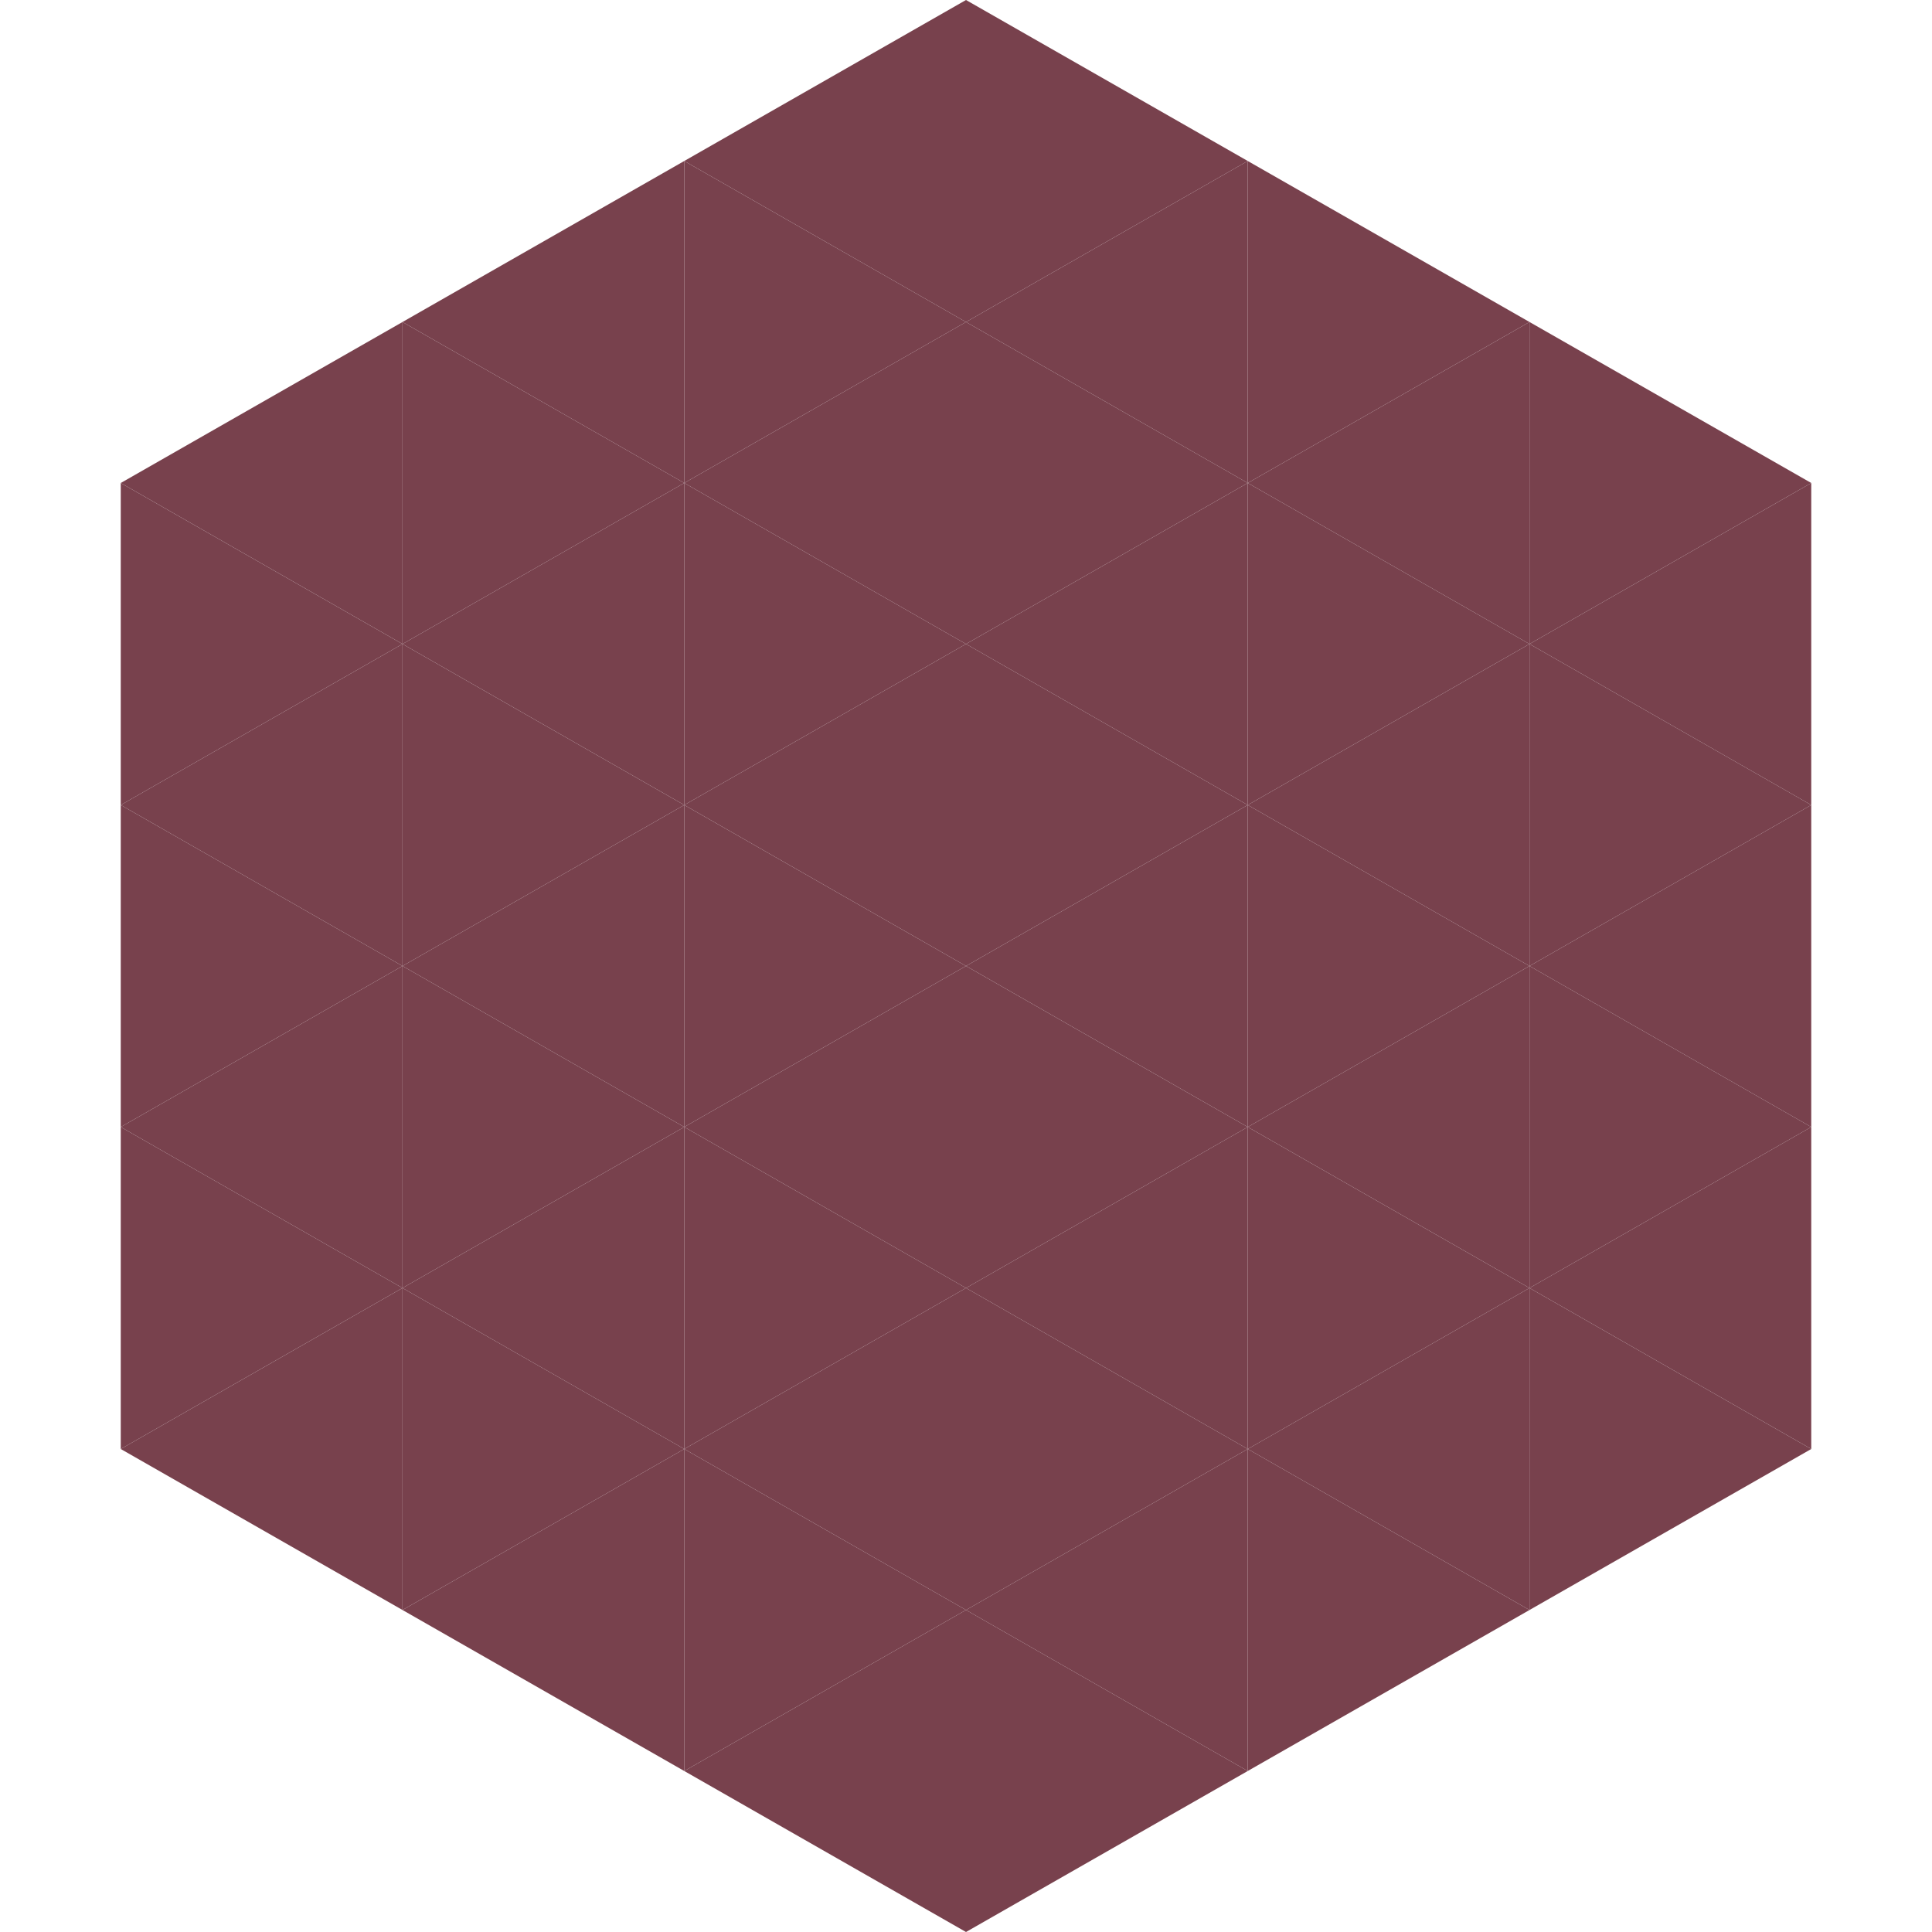
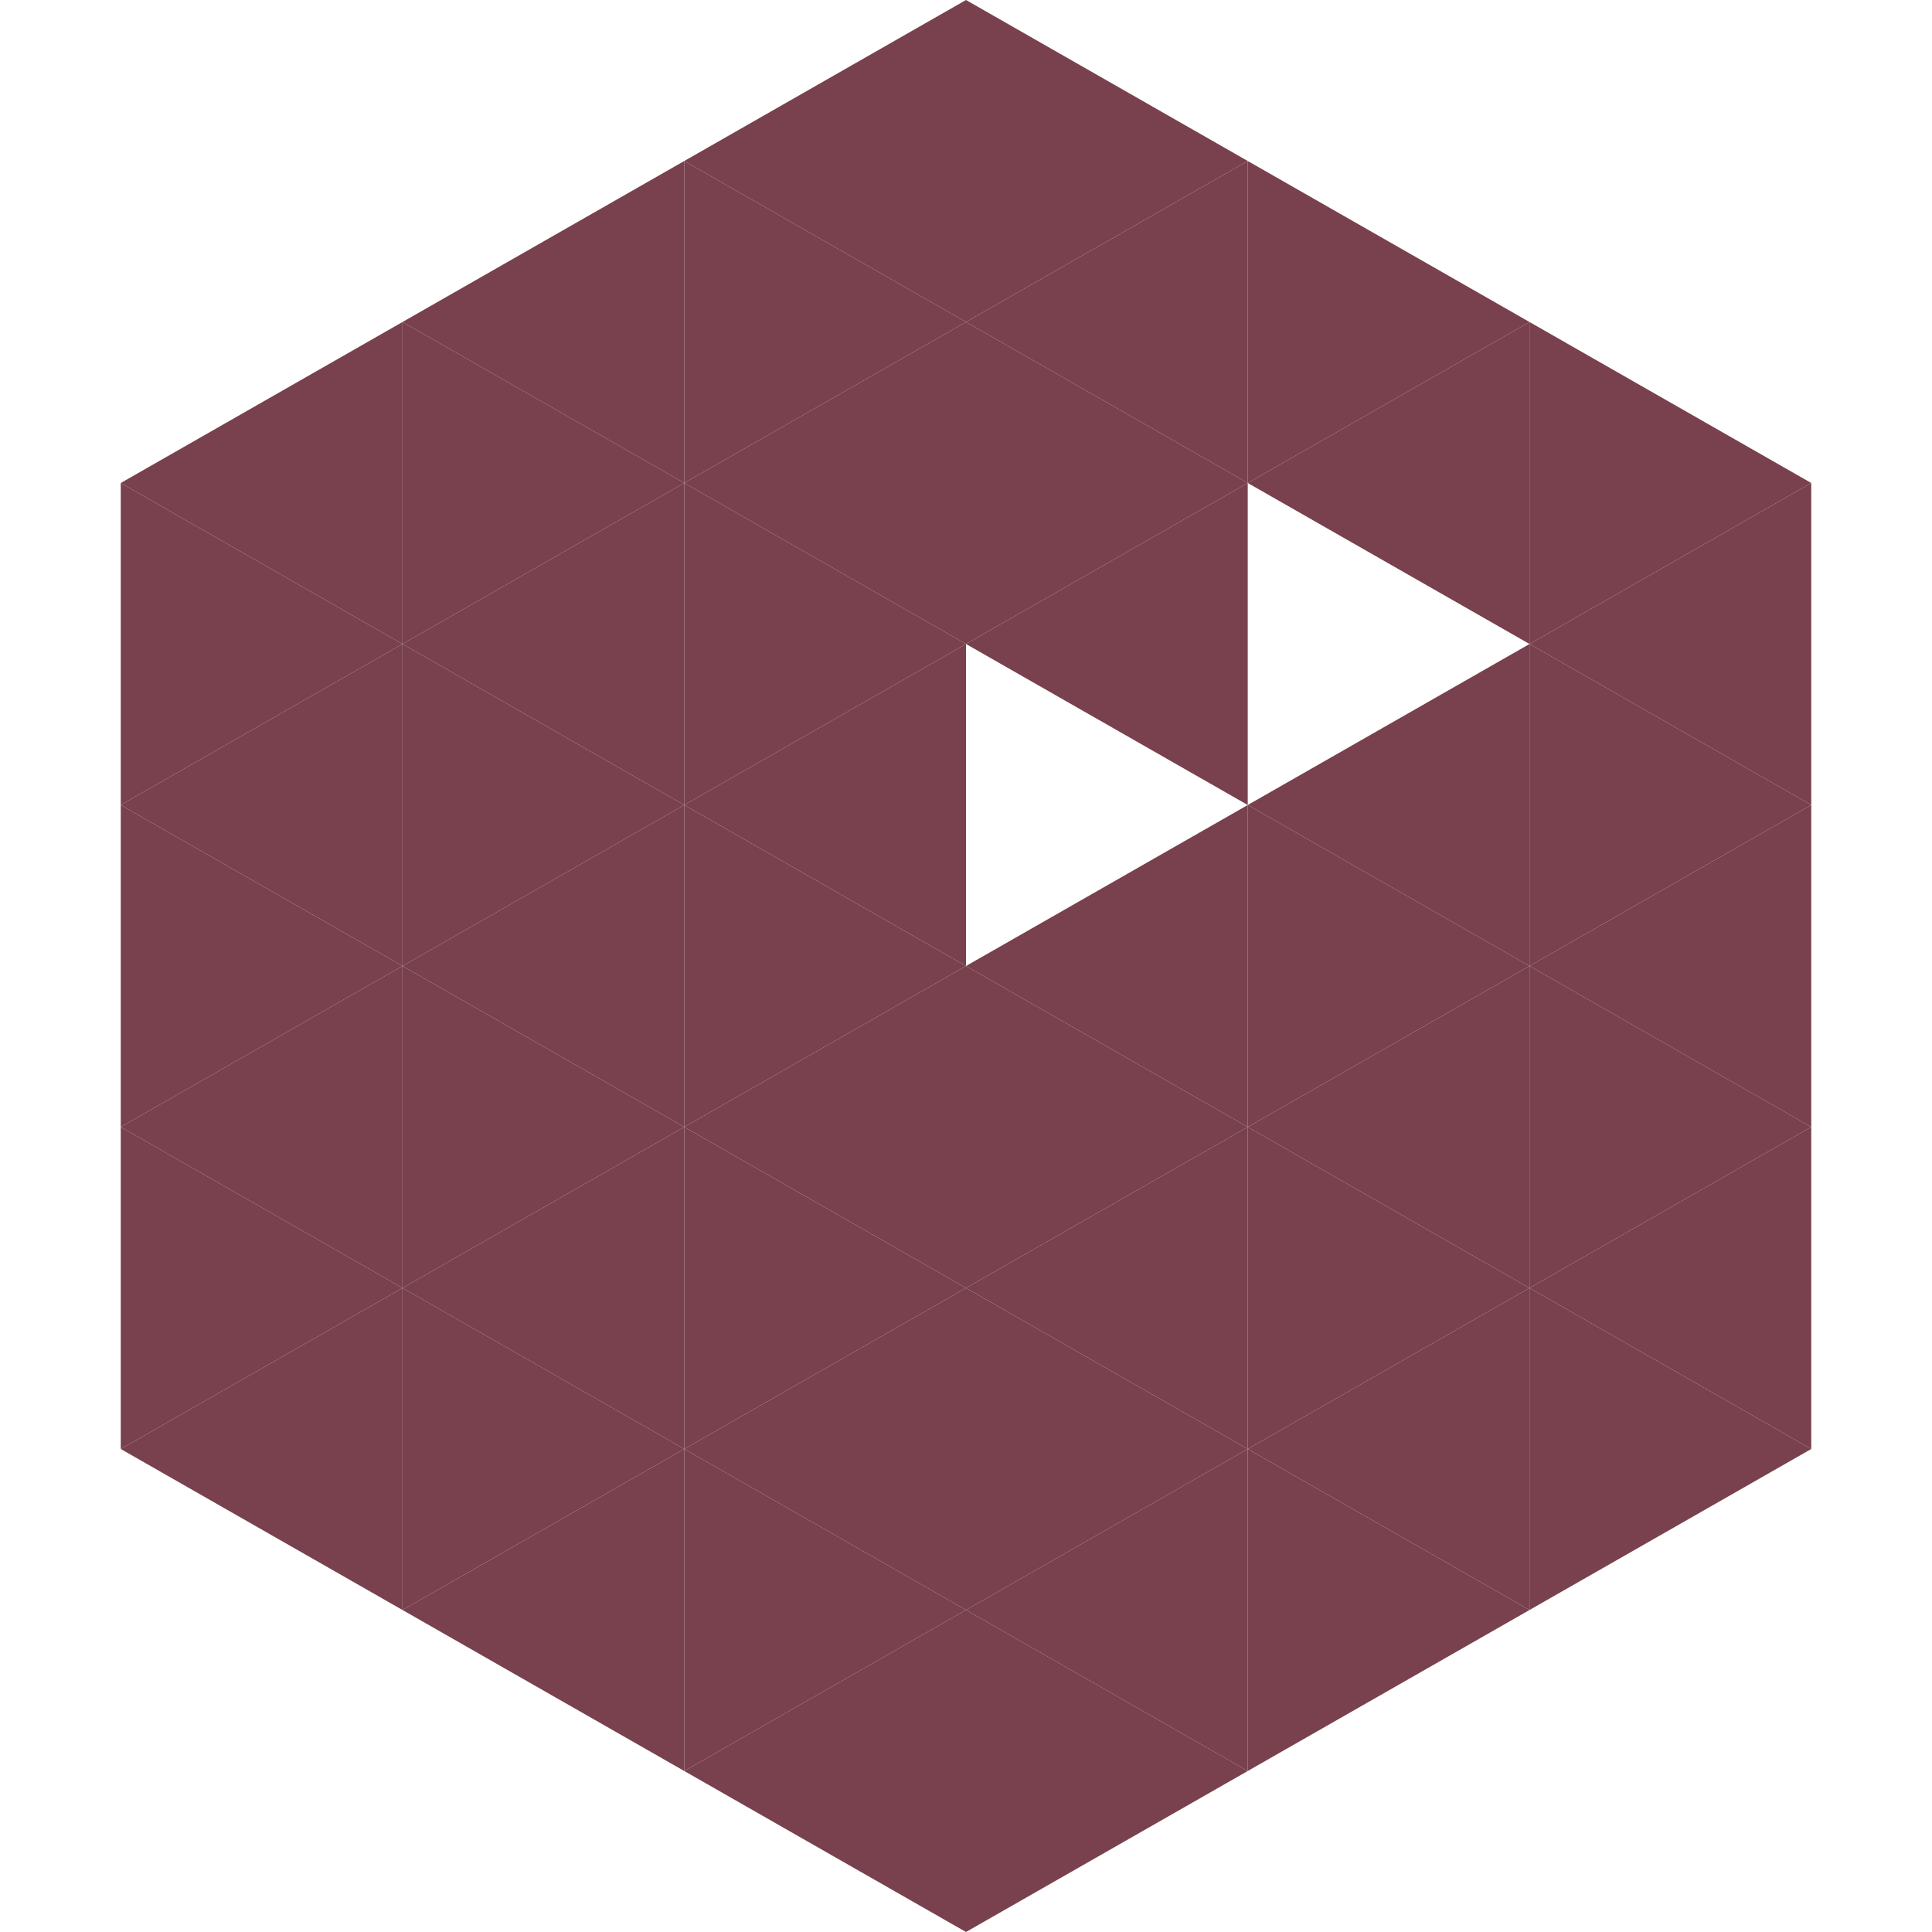
<svg xmlns="http://www.w3.org/2000/svg" width="240" height="240">
  <polygon points="50,40 15,60 50,80" style="fill:rgb(120,65,77)" />
  <polygon points="190,40 225,60 190,80" style="fill:rgb(120,65,77)" />
  <polygon points="15,60 50,80 15,100" style="fill:rgb(120,65,77)" />
  <polygon points="225,60 190,80 225,100" style="fill:rgb(120,65,77)" />
  <polygon points="50,80 15,100 50,120" style="fill:rgb(120,65,77)" />
  <polygon points="190,80 225,100 190,120" style="fill:rgb(120,65,77)" />
  <polygon points="15,100 50,120 15,140" style="fill:rgb(120,65,77)" />
  <polygon points="225,100 190,120 225,140" style="fill:rgb(120,65,77)" />
  <polygon points="50,120 15,140 50,160" style="fill:rgb(120,65,77)" />
  <polygon points="190,120 225,140 190,160" style="fill:rgb(120,65,77)" />
  <polygon points="15,140 50,160 15,180" style="fill:rgb(120,65,77)" />
  <polygon points="225,140 190,160 225,180" style="fill:rgb(120,65,77)" />
  <polygon points="50,160 15,180 50,200" style="fill:rgb(120,65,77)" />
  <polygon points="190,160 225,180 190,200" style="fill:rgb(120,65,77)" />
  <polygon points="15,180 50,200 15,220" style="fill:rgb(255,255,255); fill-opacity:0" />
  <polygon points="225,180 190,200 225,220" style="fill:rgb(255,255,255); fill-opacity:0" />
  <polygon points="50,0 85,20 50,40" style="fill:rgb(255,255,255); fill-opacity:0" />
  <polygon points="190,0 155,20 190,40" style="fill:rgb(255,255,255); fill-opacity:0" />
  <polygon points="85,20 50,40 85,60" style="fill:rgb(120,65,77)" />
  <polygon points="155,20 190,40 155,60" style="fill:rgb(120,65,77)" />
  <polygon points="50,40 85,60 50,80" style="fill:rgb(120,65,77)" />
  <polygon points="190,40 155,60 190,80" style="fill:rgb(120,65,77)" />
  <polygon points="85,60 50,80 85,100" style="fill:rgb(120,65,77)" />
-   <polygon points="155,60 190,80 155,100" style="fill:rgb(120,65,77)" />
  <polygon points="50,80 85,100 50,120" style="fill:rgb(120,65,77)" />
  <polygon points="190,80 155,100 190,120" style="fill:rgb(120,65,77)" />
  <polygon points="85,100 50,120 85,140" style="fill:rgb(120,65,77)" />
  <polygon points="155,100 190,120 155,140" style="fill:rgb(120,65,77)" />
  <polygon points="50,120 85,140 50,160" style="fill:rgb(120,65,77)" />
  <polygon points="190,120 155,140 190,160" style="fill:rgb(120,65,77)" />
  <polygon points="85,140 50,160 85,180" style="fill:rgb(120,65,77)" />
  <polygon points="155,140 190,160 155,180" style="fill:rgb(120,65,77)" />
  <polygon points="50,160 85,180 50,200" style="fill:rgb(120,65,77)" />
  <polygon points="190,160 155,180 190,200" style="fill:rgb(120,65,77)" />
  <polygon points="85,180 50,200 85,220" style="fill:rgb(120,65,77)" />
  <polygon points="155,180 190,200 155,220" style="fill:rgb(120,65,77)" />
  <polygon points="120,0 85,20 120,40" style="fill:rgb(120,65,77)" />
  <polygon points="120,0 155,20 120,40" style="fill:rgb(120,65,77)" />
  <polygon points="85,20 120,40 85,60" style="fill:rgb(120,65,77)" />
  <polygon points="155,20 120,40 155,60" style="fill:rgb(120,65,77)" />
  <polygon points="120,40 85,60 120,80" style="fill:rgb(120,65,77)" />
  <polygon points="120,40 155,60 120,80" style="fill:rgb(120,65,77)" />
  <polygon points="85,60 120,80 85,100" style="fill:rgb(120,65,77)" />
  <polygon points="155,60 120,80 155,100" style="fill:rgb(120,65,77)" />
  <polygon points="120,80 85,100 120,120" style="fill:rgb(120,65,77)" />
-   <polygon points="120,80 155,100 120,120" style="fill:rgb(120,65,77)" />
  <polygon points="85,100 120,120 85,140" style="fill:rgb(120,65,77)" />
  <polygon points="155,100 120,120 155,140" style="fill:rgb(120,65,77)" />
  <polygon points="120,120 85,140 120,160" style="fill:rgb(120,65,77)" />
  <polygon points="120,120 155,140 120,160" style="fill:rgb(120,65,77)" />
  <polygon points="85,140 120,160 85,180" style="fill:rgb(120,65,77)" />
  <polygon points="155,140 120,160 155,180" style="fill:rgb(120,65,77)" />
  <polygon points="120,160 85,180 120,200" style="fill:rgb(120,65,77)" />
  <polygon points="120,160 155,180 120,200" style="fill:rgb(120,65,77)" />
  <polygon points="85,180 120,200 85,220" style="fill:rgb(120,65,77)" />
  <polygon points="155,180 120,200 155,220" style="fill:rgb(120,65,77)" />
  <polygon points="120,200 85,220 120,240" style="fill:rgb(120,65,77)" />
  <polygon points="120,200 155,220 120,240" style="fill:rgb(120,65,77)" />
  <polygon points="85,220 120,240 85,260" style="fill:rgb(255,255,255); fill-opacity:0" />
  <polygon points="155,220 120,240 155,260" style="fill:rgb(255,255,255); fill-opacity:0" />
</svg>